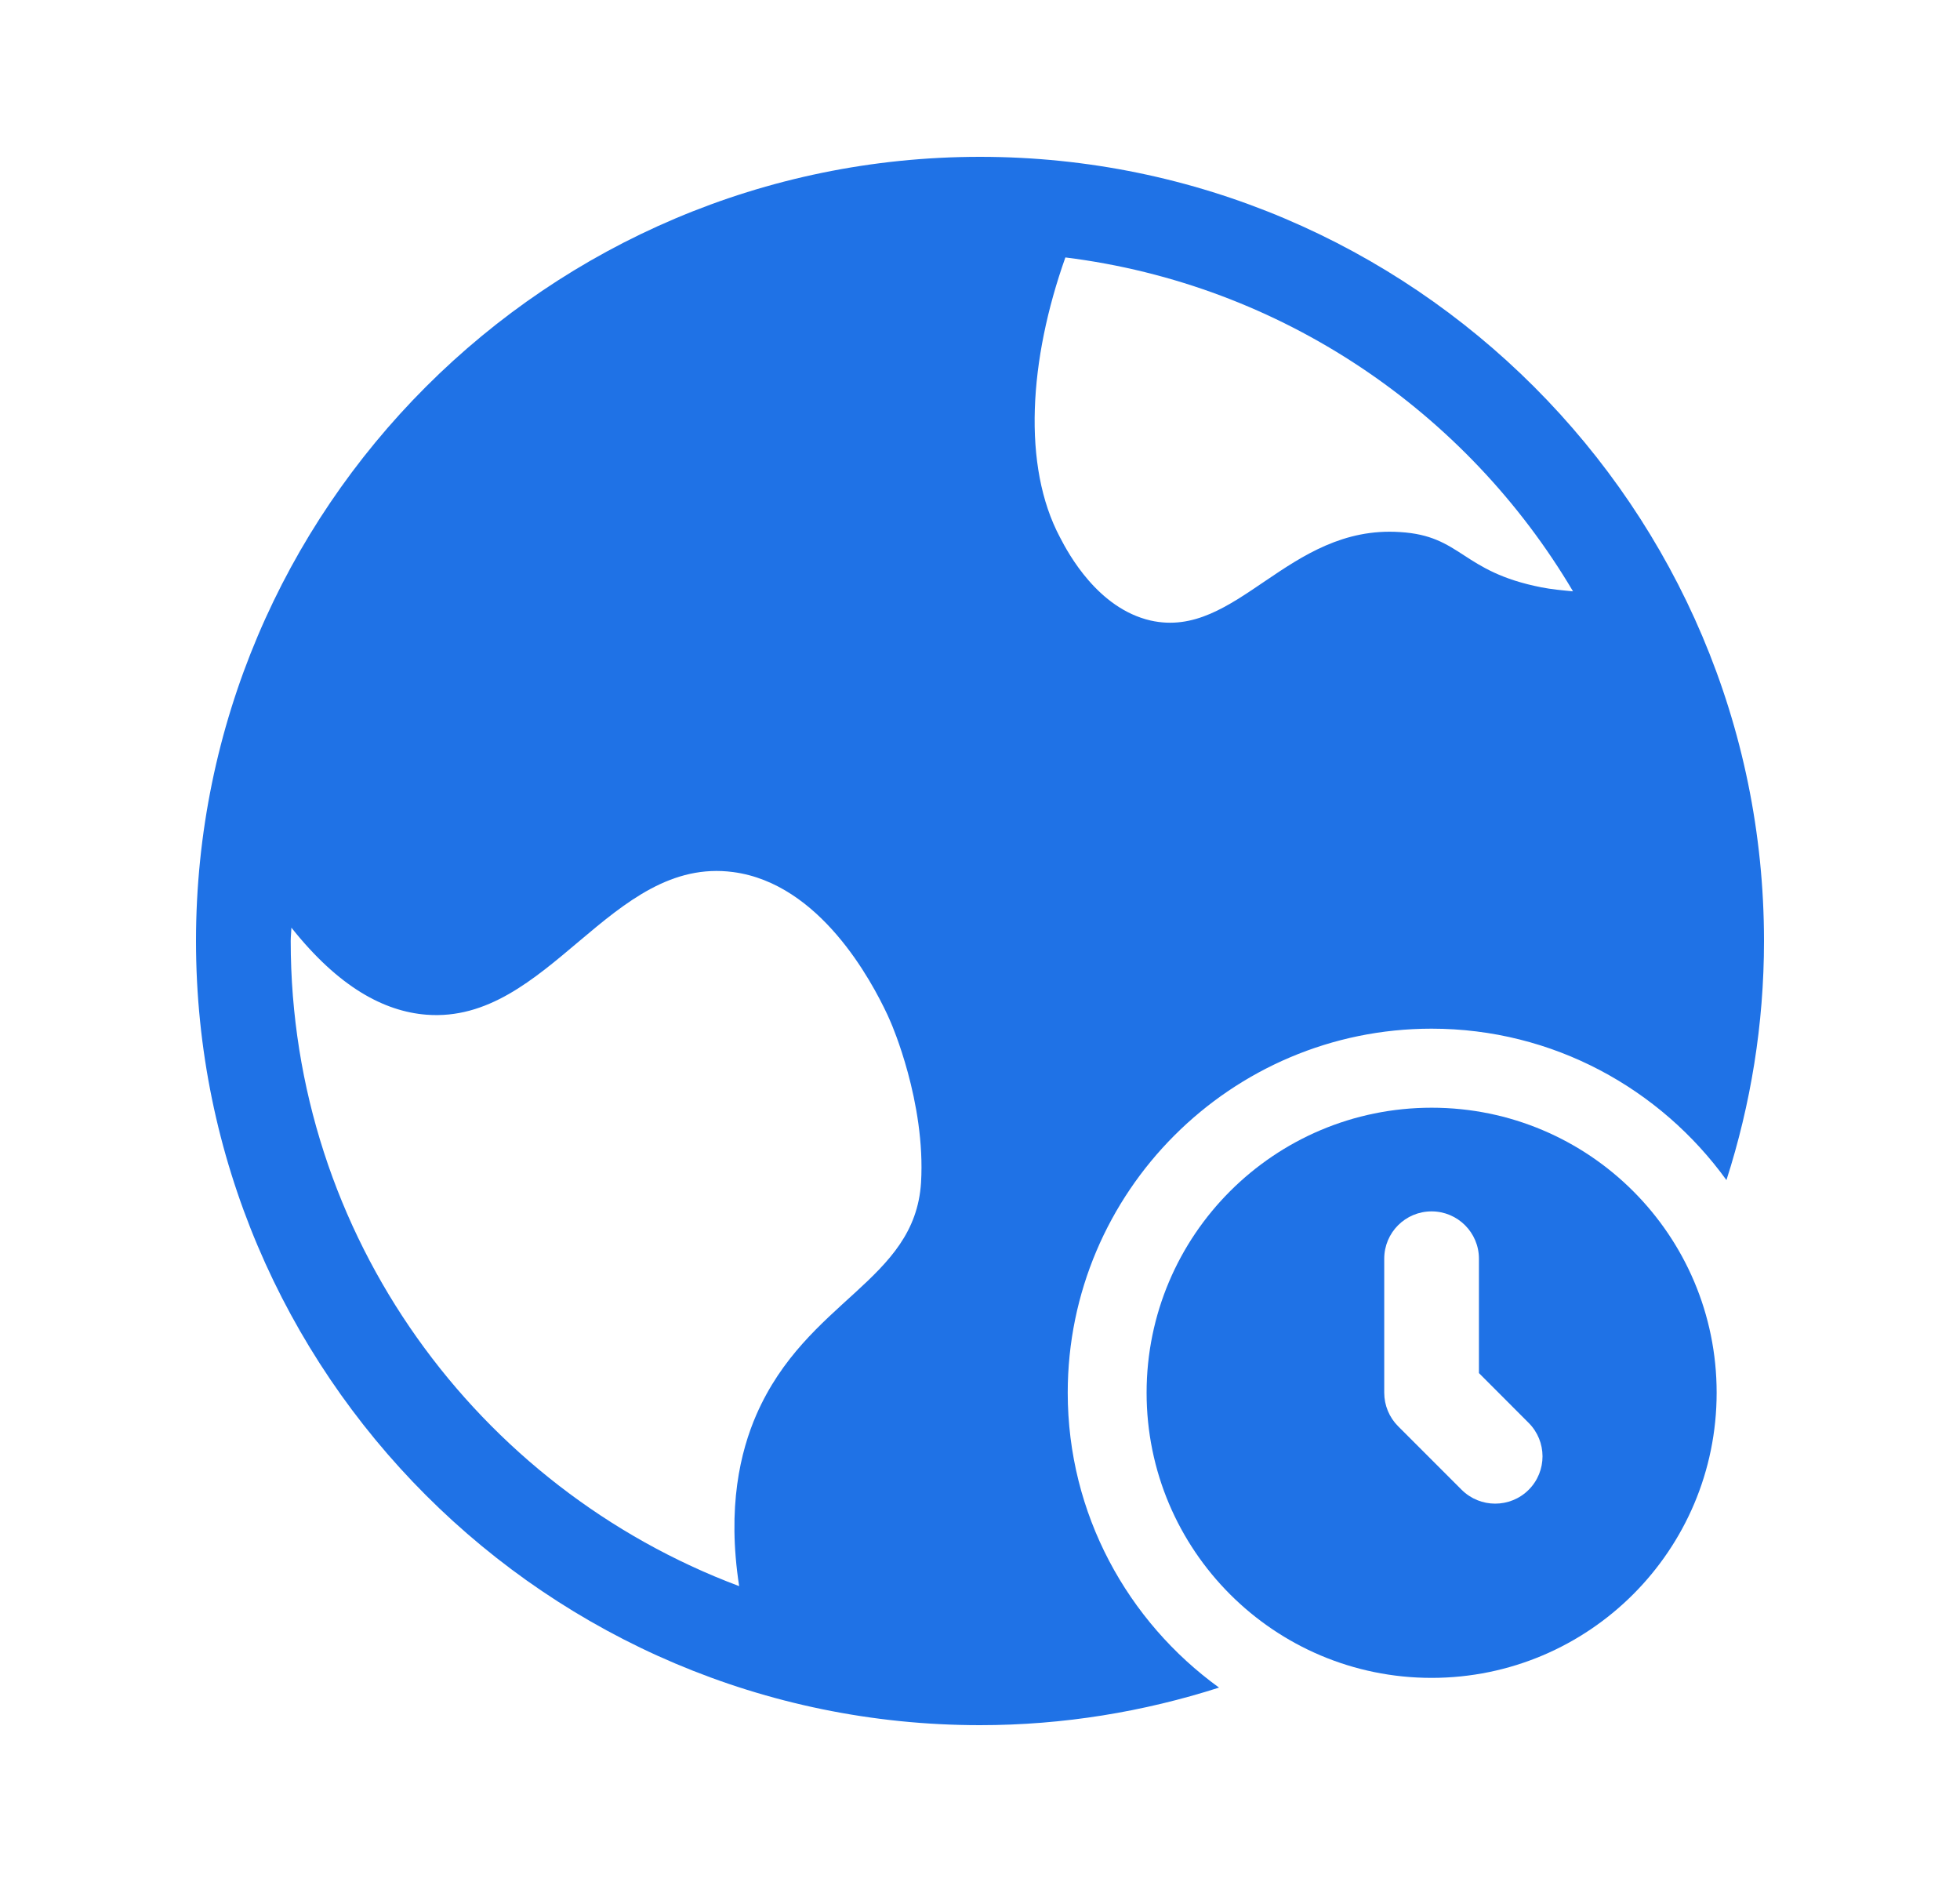
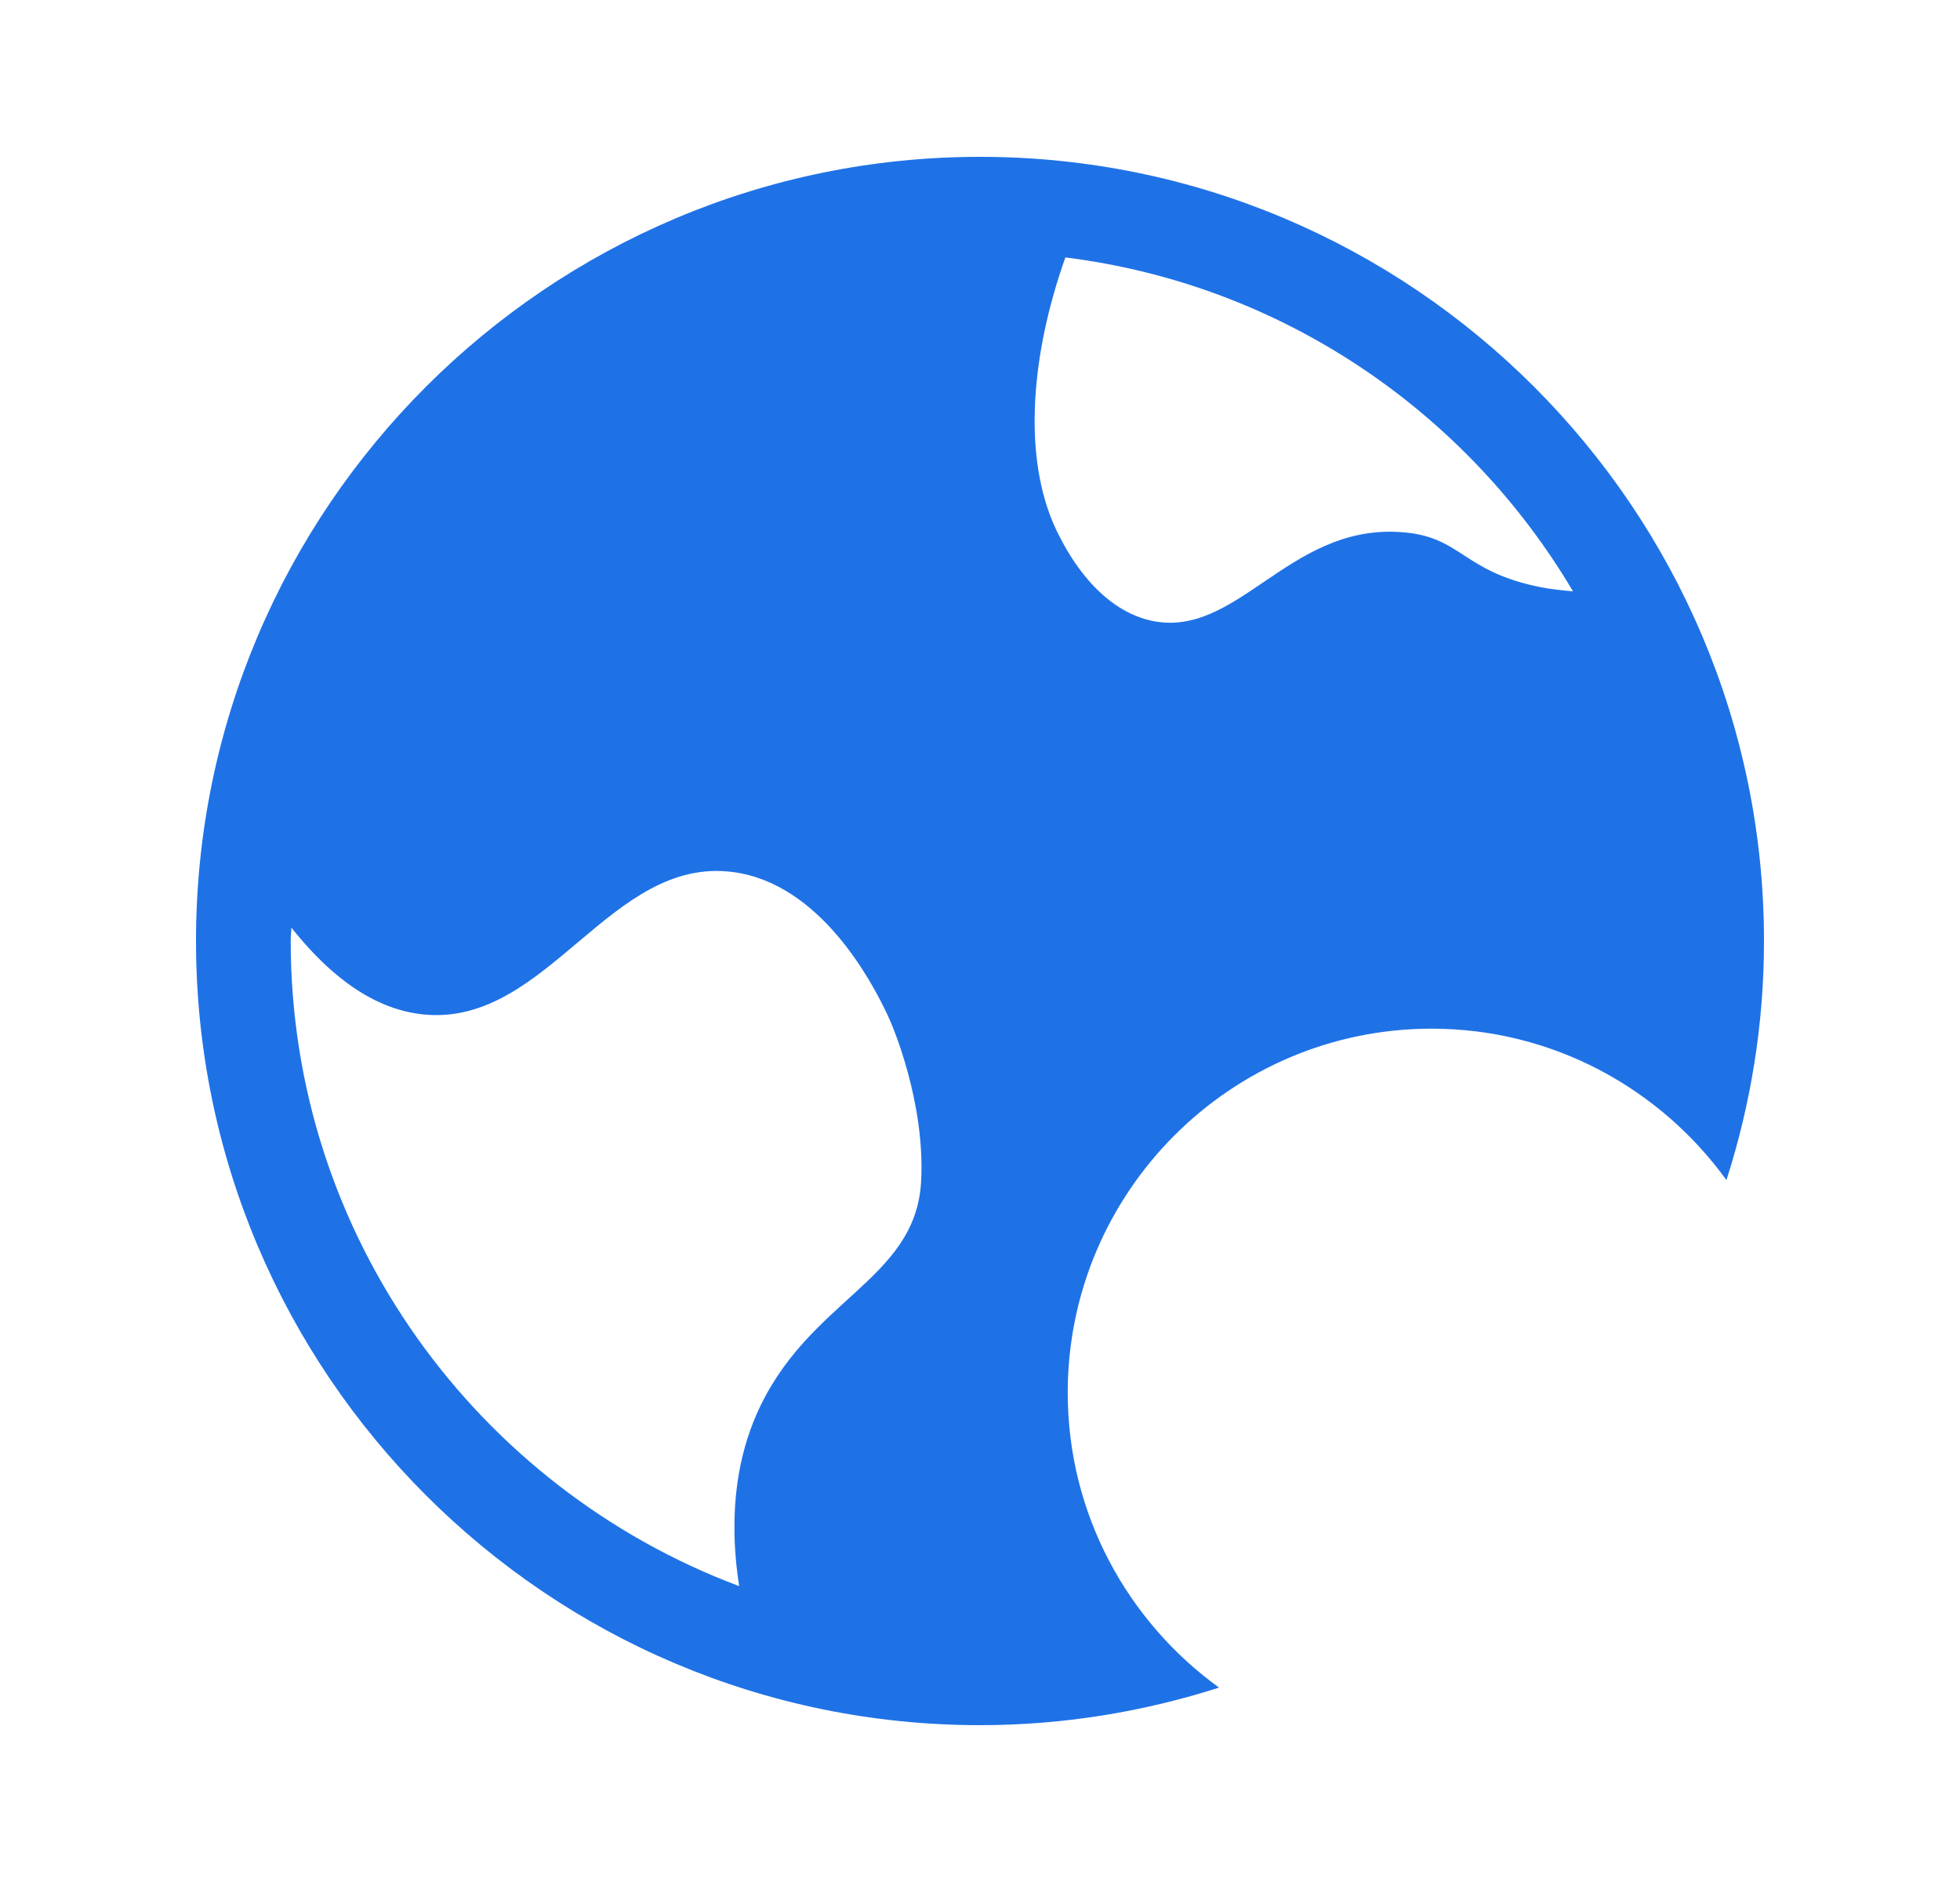
<svg xmlns="http://www.w3.org/2000/svg" width="25" height="24" viewBox="0 0 25 24" fill="none">
  <path d="M13.619 17.76C13.619 15.201 15.701 13.118 18.26 13.118C19.808 13.118 21.177 13.882 22.021 15.049C22.33 14.087 22.5 13.064 22.5 12C22.5 6.486 18.013 2 12.5 2C6.987 2 2.5 6.486 2.5 12C2.5 17.514 6.986 22 12.5 22C13.564 22 14.587 21.829 15.549 21.521C14.383 20.677 13.619 19.308 13.619 17.76ZM11.748 15.081C11.668 16.342 10.292 16.57 9.648 18.04C9.444 18.509 9.272 19.217 9.428 20.227C6.093 18.977 3.708 15.766 3.708 12C3.708 11.943 3.715 11.887 3.717 11.83C4.32 12.589 4.899 12.898 5.44 12.94C6.997 13.06 7.789 10.913 9.352 11.121C10.46 11.268 11.117 12.51 11.319 12.94C11.339 12.987 11.359 13.027 11.366 13.047C11.366 13.047 11.809 14.054 11.748 15.081ZM13.589 3.283C16.347 3.626 18.708 5.25 20.064 7.541C19.925 7.528 19.786 7.515 19.661 7.49C18.634 7.289 18.648 6.832 17.856 6.785C16.426 6.691 15.775 8.161 14.675 7.913C14.003 7.758 13.627 7.06 13.52 6.852C13.036 5.942 13.126 4.587 13.589 3.283Z" fill="#1F72E6" />
-   <path d="M18.261 14.126C16.253 14.126 14.625 15.753 14.625 17.761C14.625 19.769 16.253 21.397 18.261 21.397C20.269 21.396 21.896 19.768 21.896 17.76C21.896 15.753 20.269 14.126 18.261 14.126ZM19.499 18.998C19.381 19.116 19.226 19.175 19.071 19.175C18.916 19.175 18.762 19.116 18.644 18.999L17.833 18.188C17.72 18.075 17.656 17.921 17.656 17.76V16.052C17.656 15.718 17.926 15.448 18.26 15.448C18.593 15.448 18.864 15.718 18.864 16.052V17.51L19.497 18.144C19.734 18.38 19.734 18.762 19.499 18.998Z" fill="#1F72E6" />
</svg>